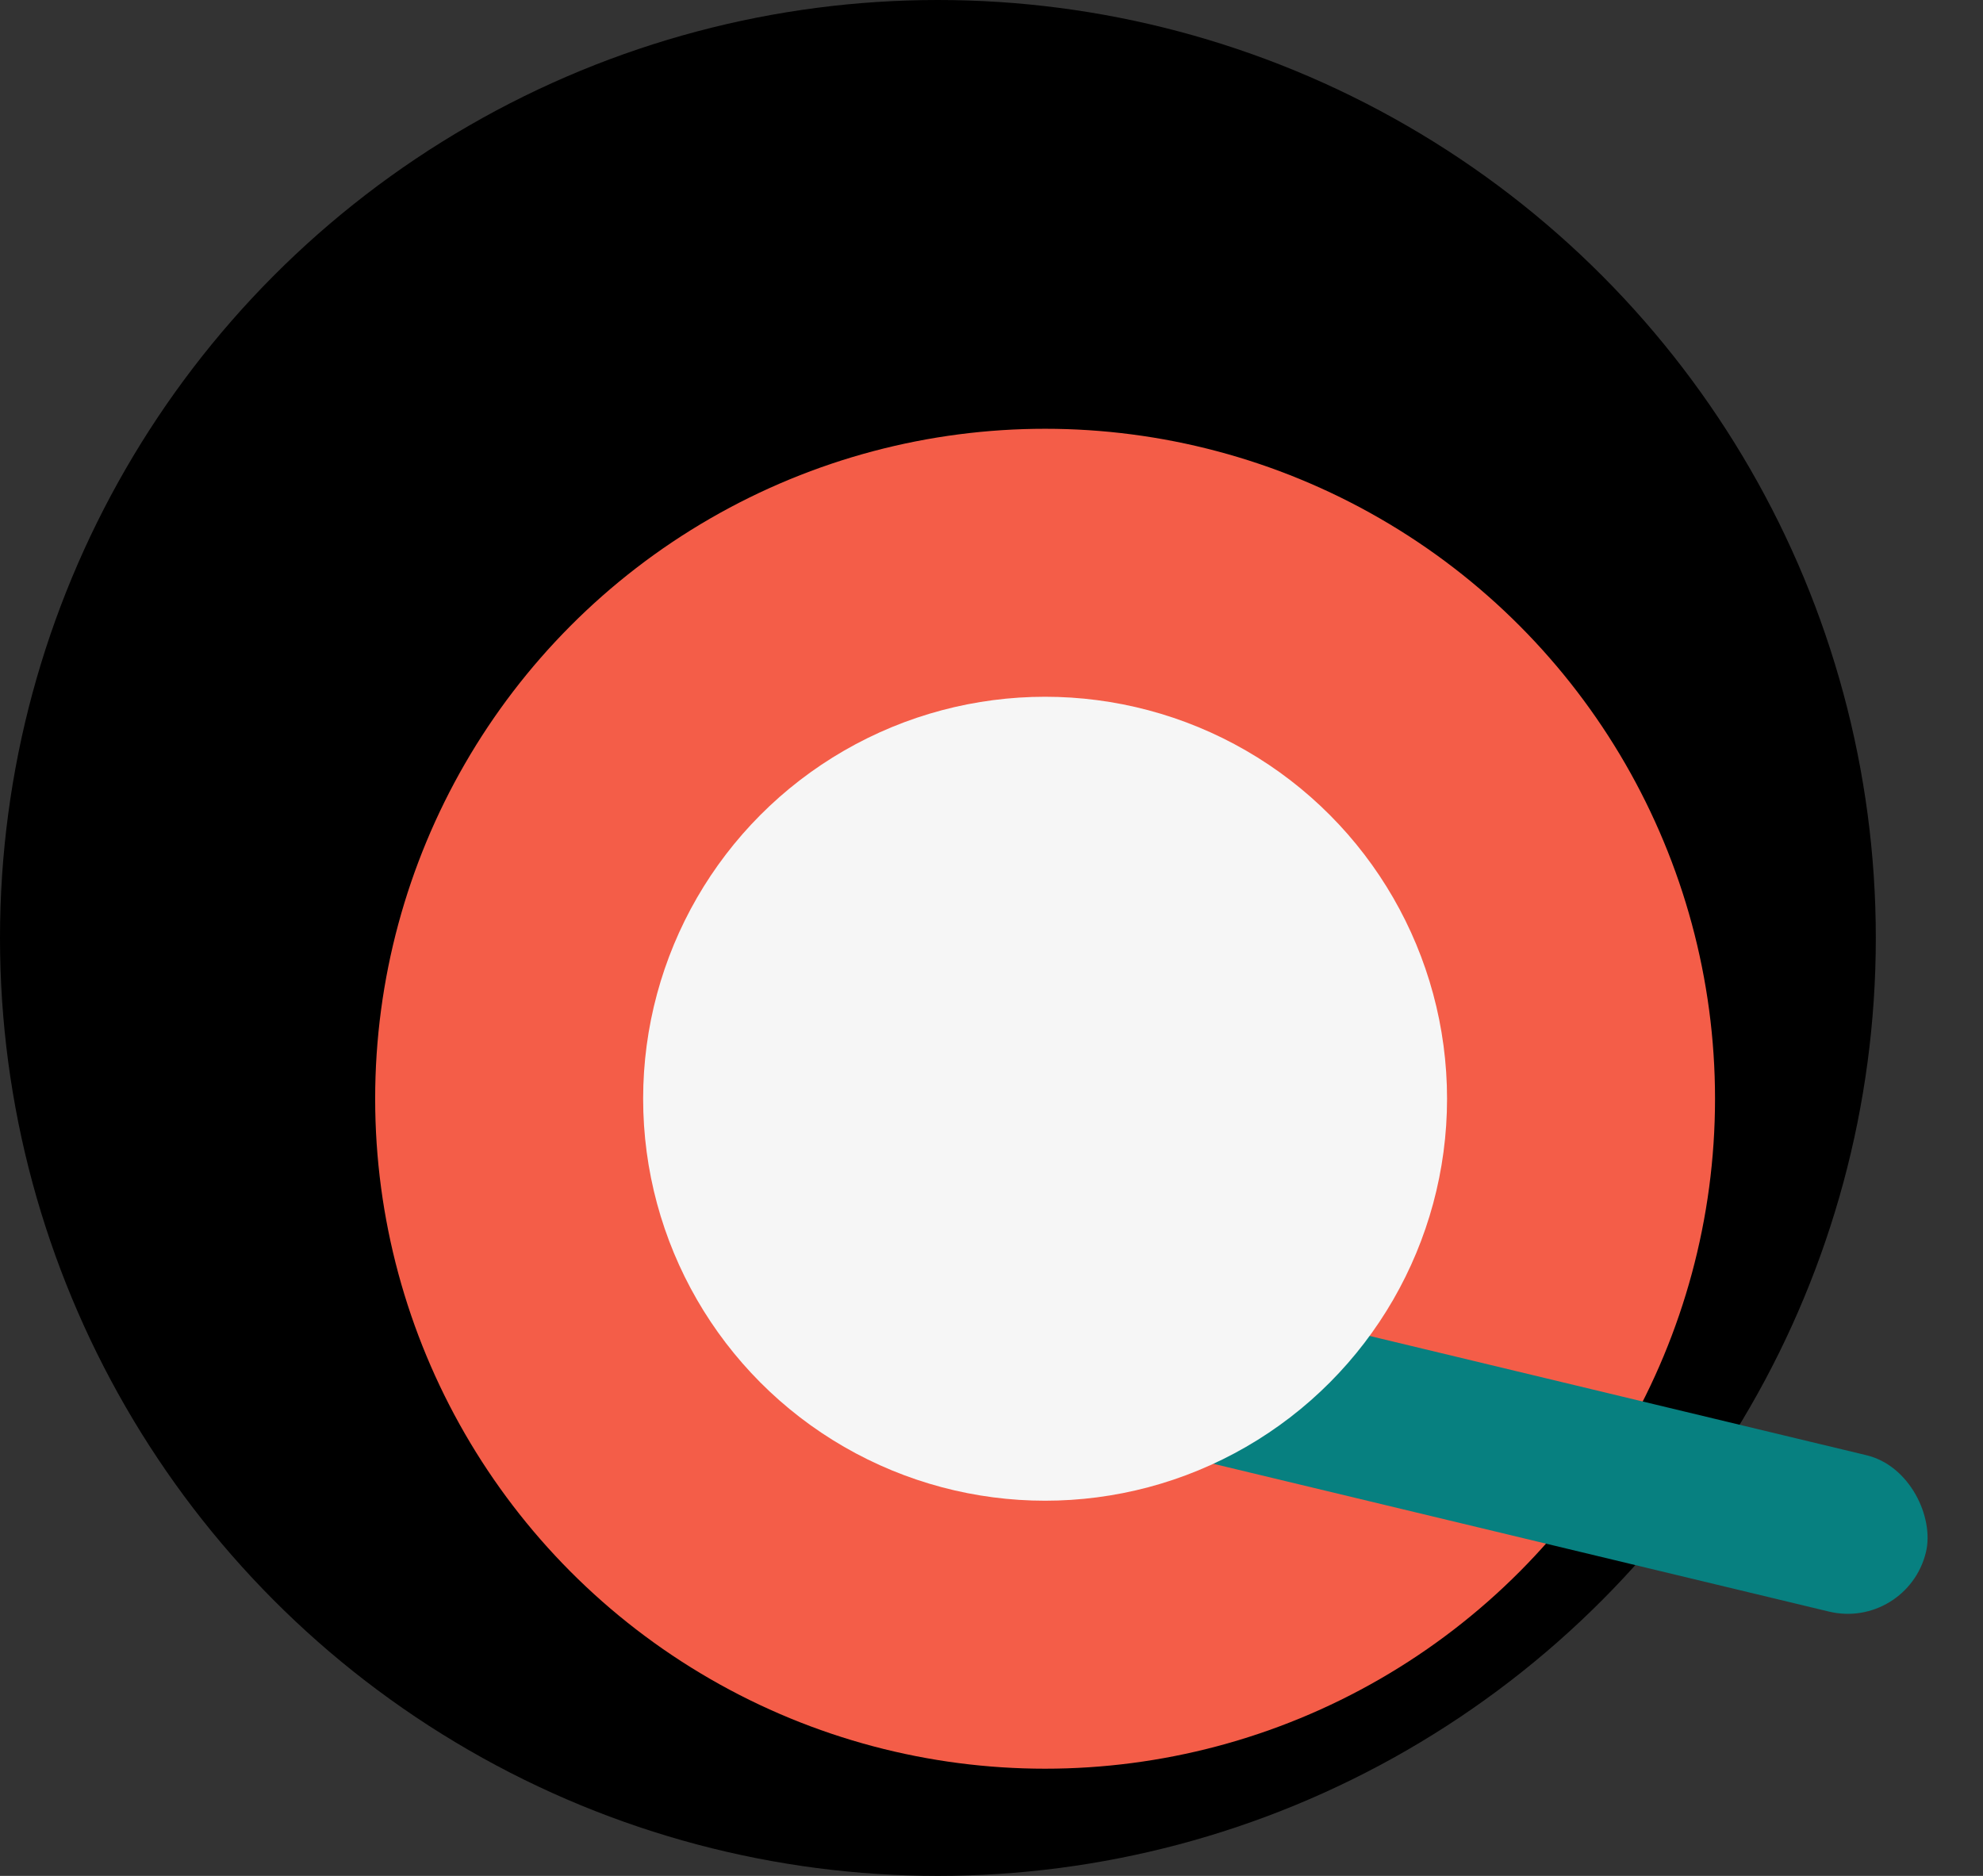
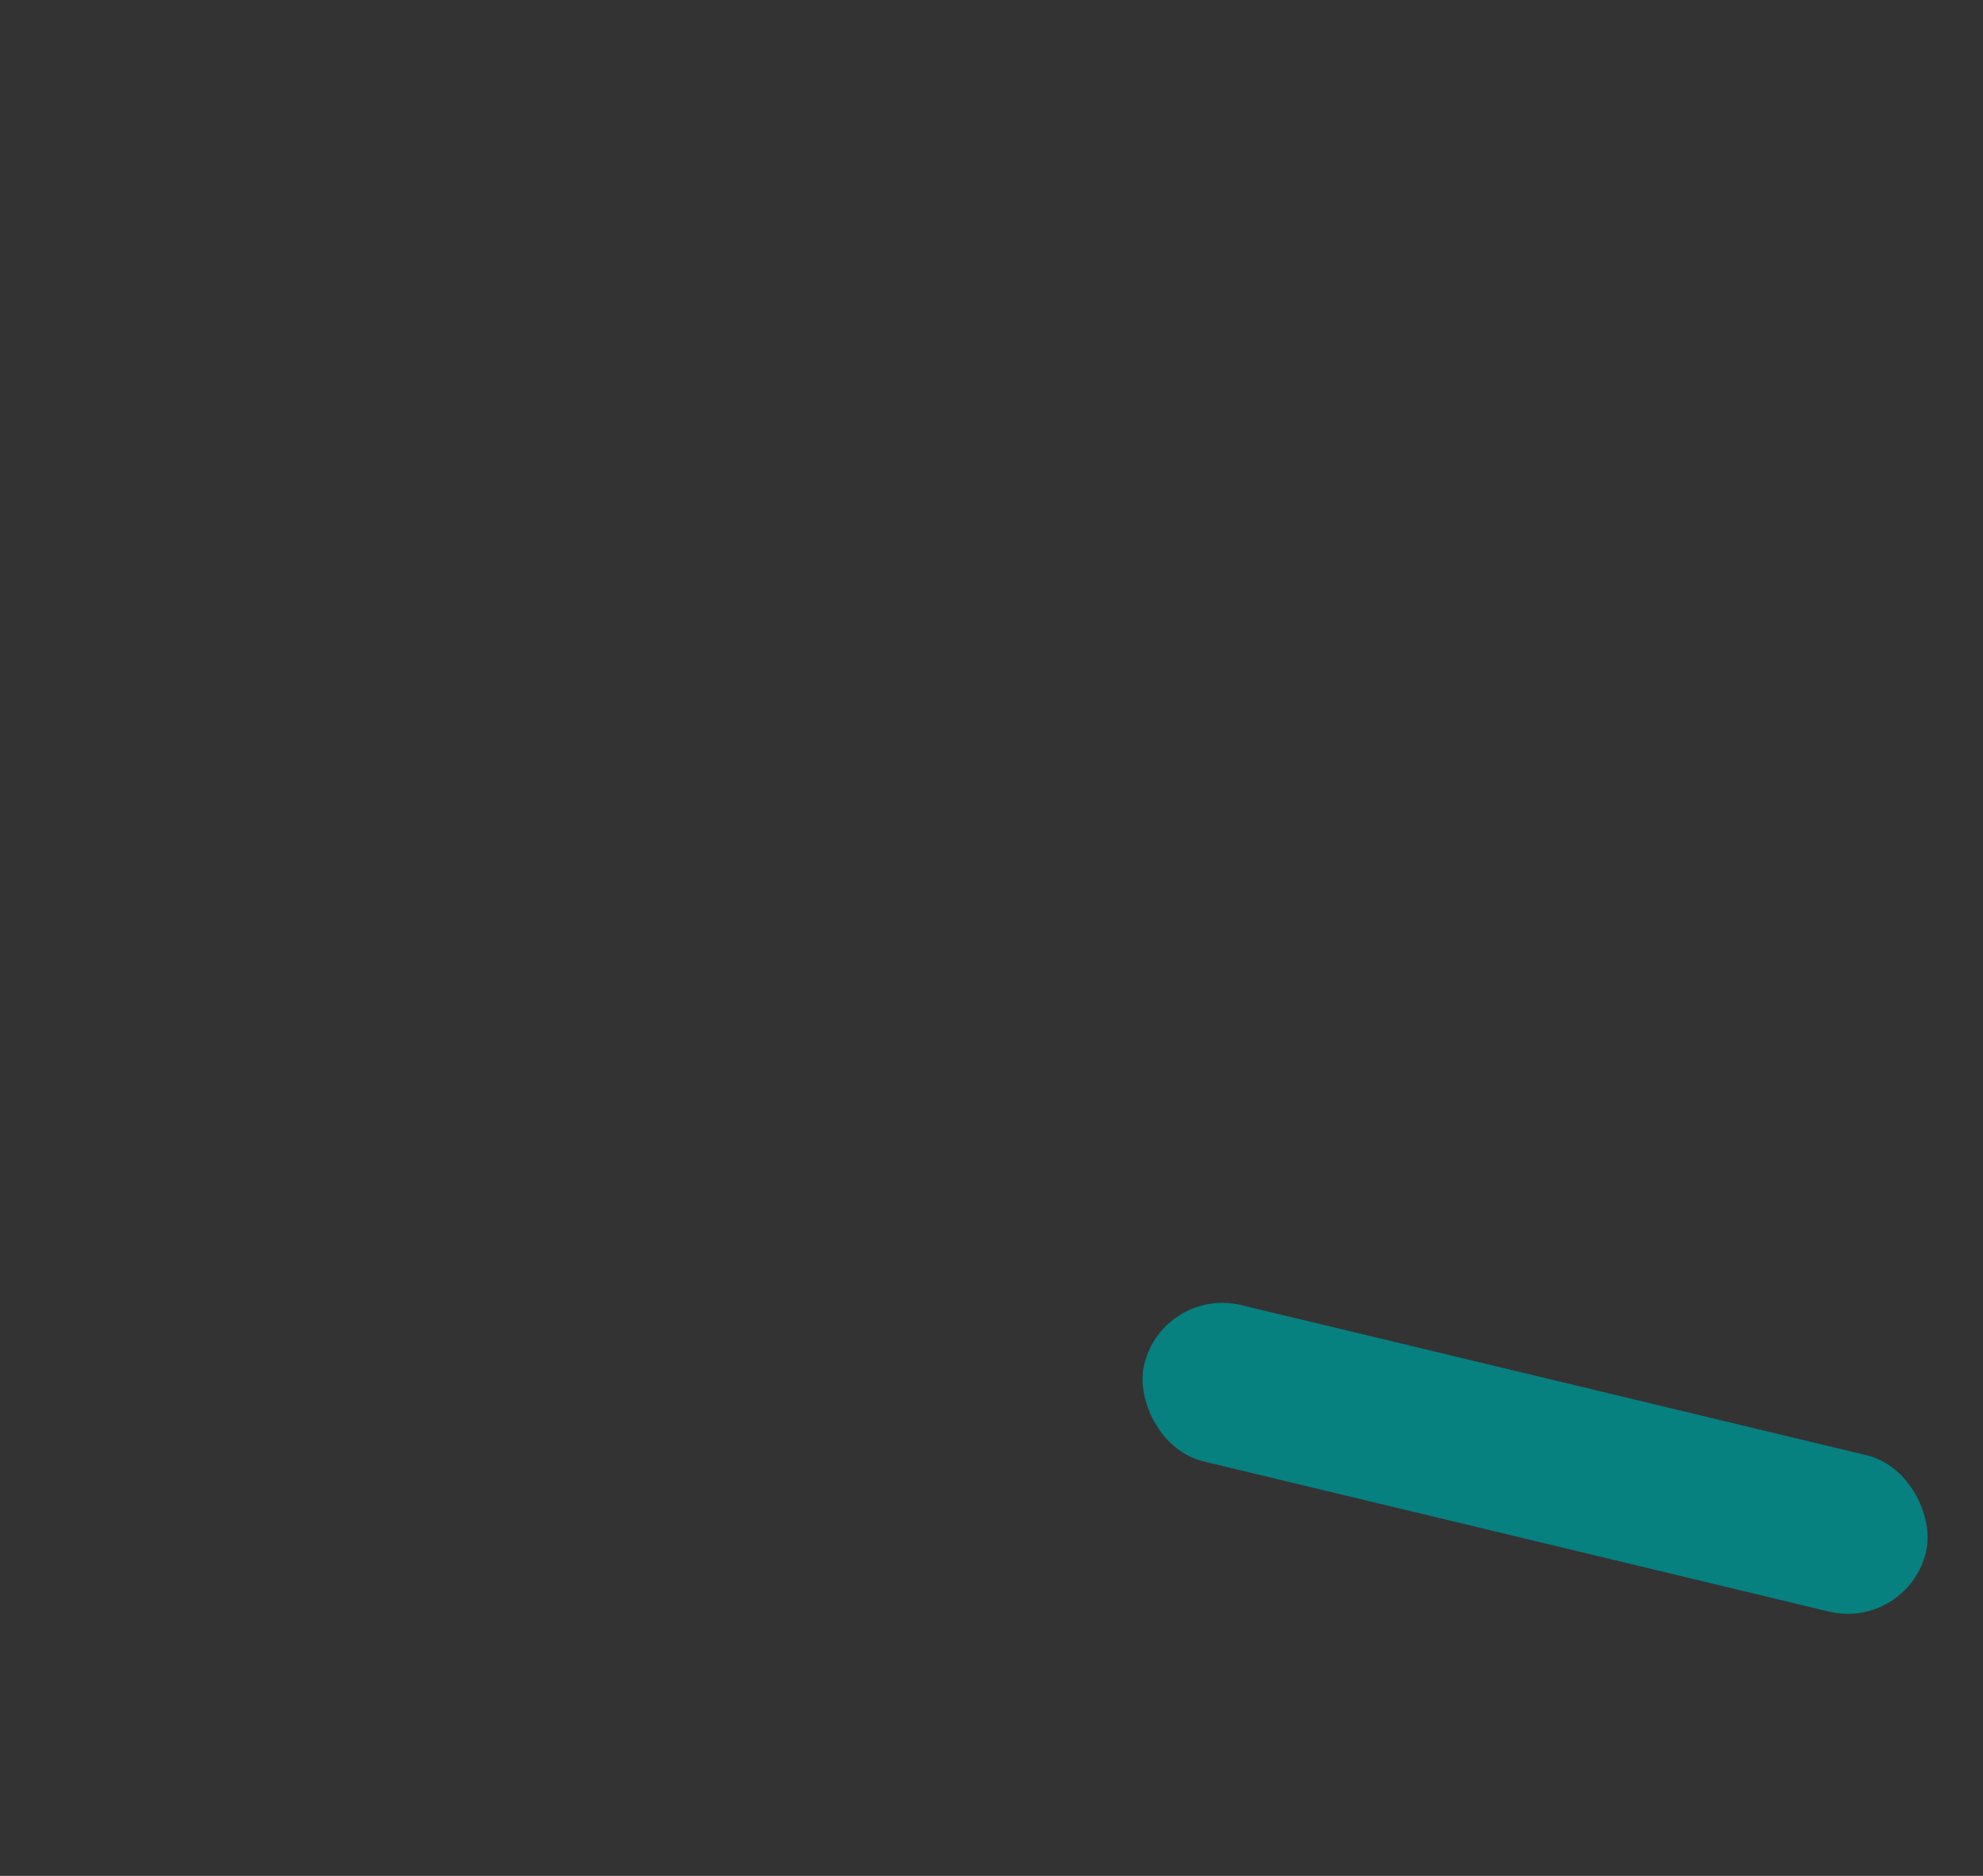
<svg xmlns="http://www.w3.org/2000/svg" width="37" height="35" viewBox="0 0 37 35" fill="none">
  <rect x="0" y="0" width="37" height="35" fill="#333333" stroke="none" />
-   <circle cx="17.5" cy="17.5" r="17.5" fill="black" />
-   <circle cx="19.5" cy="20.5" r="12.5" fill="#F45D48" />
  <rect x="21.7" y="24" width="15" height="3" rx="1.5" transform="rotate(13.5 21.7 24)" fill="#078080" />
-   <circle cx="19.5" cy="20.5" r="7.5" fill="#F6F6F6" />
</svg>